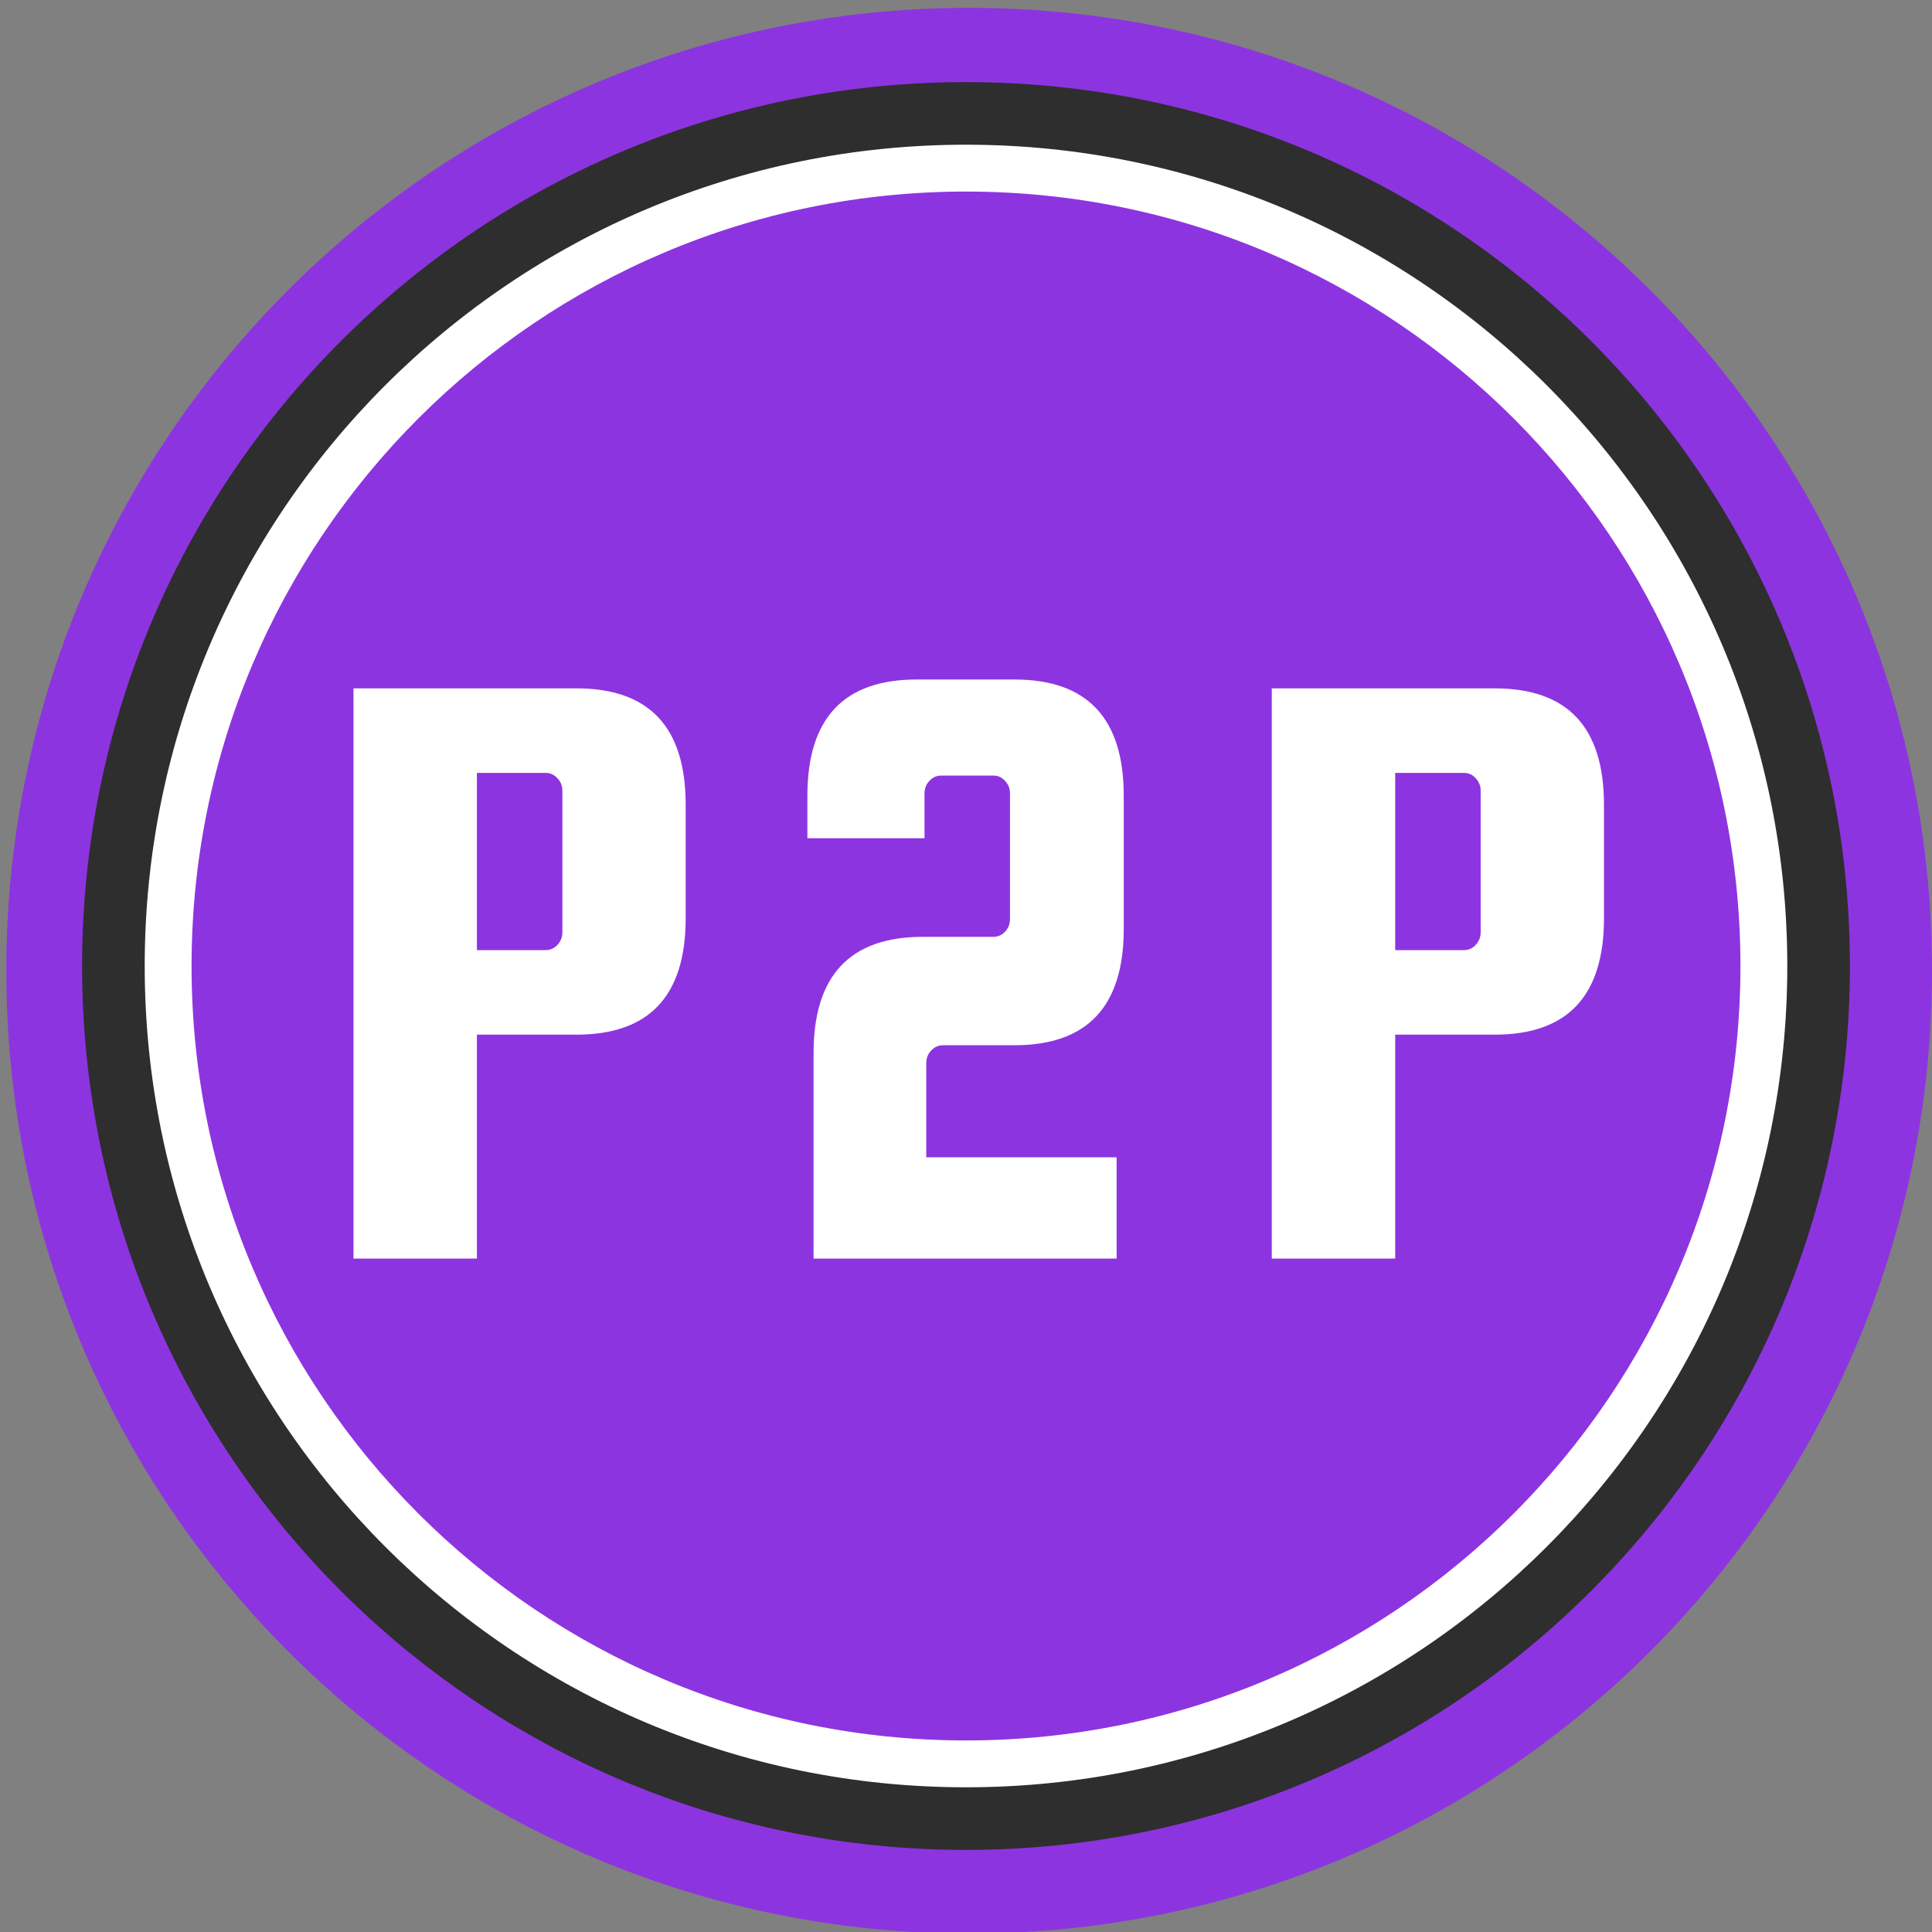
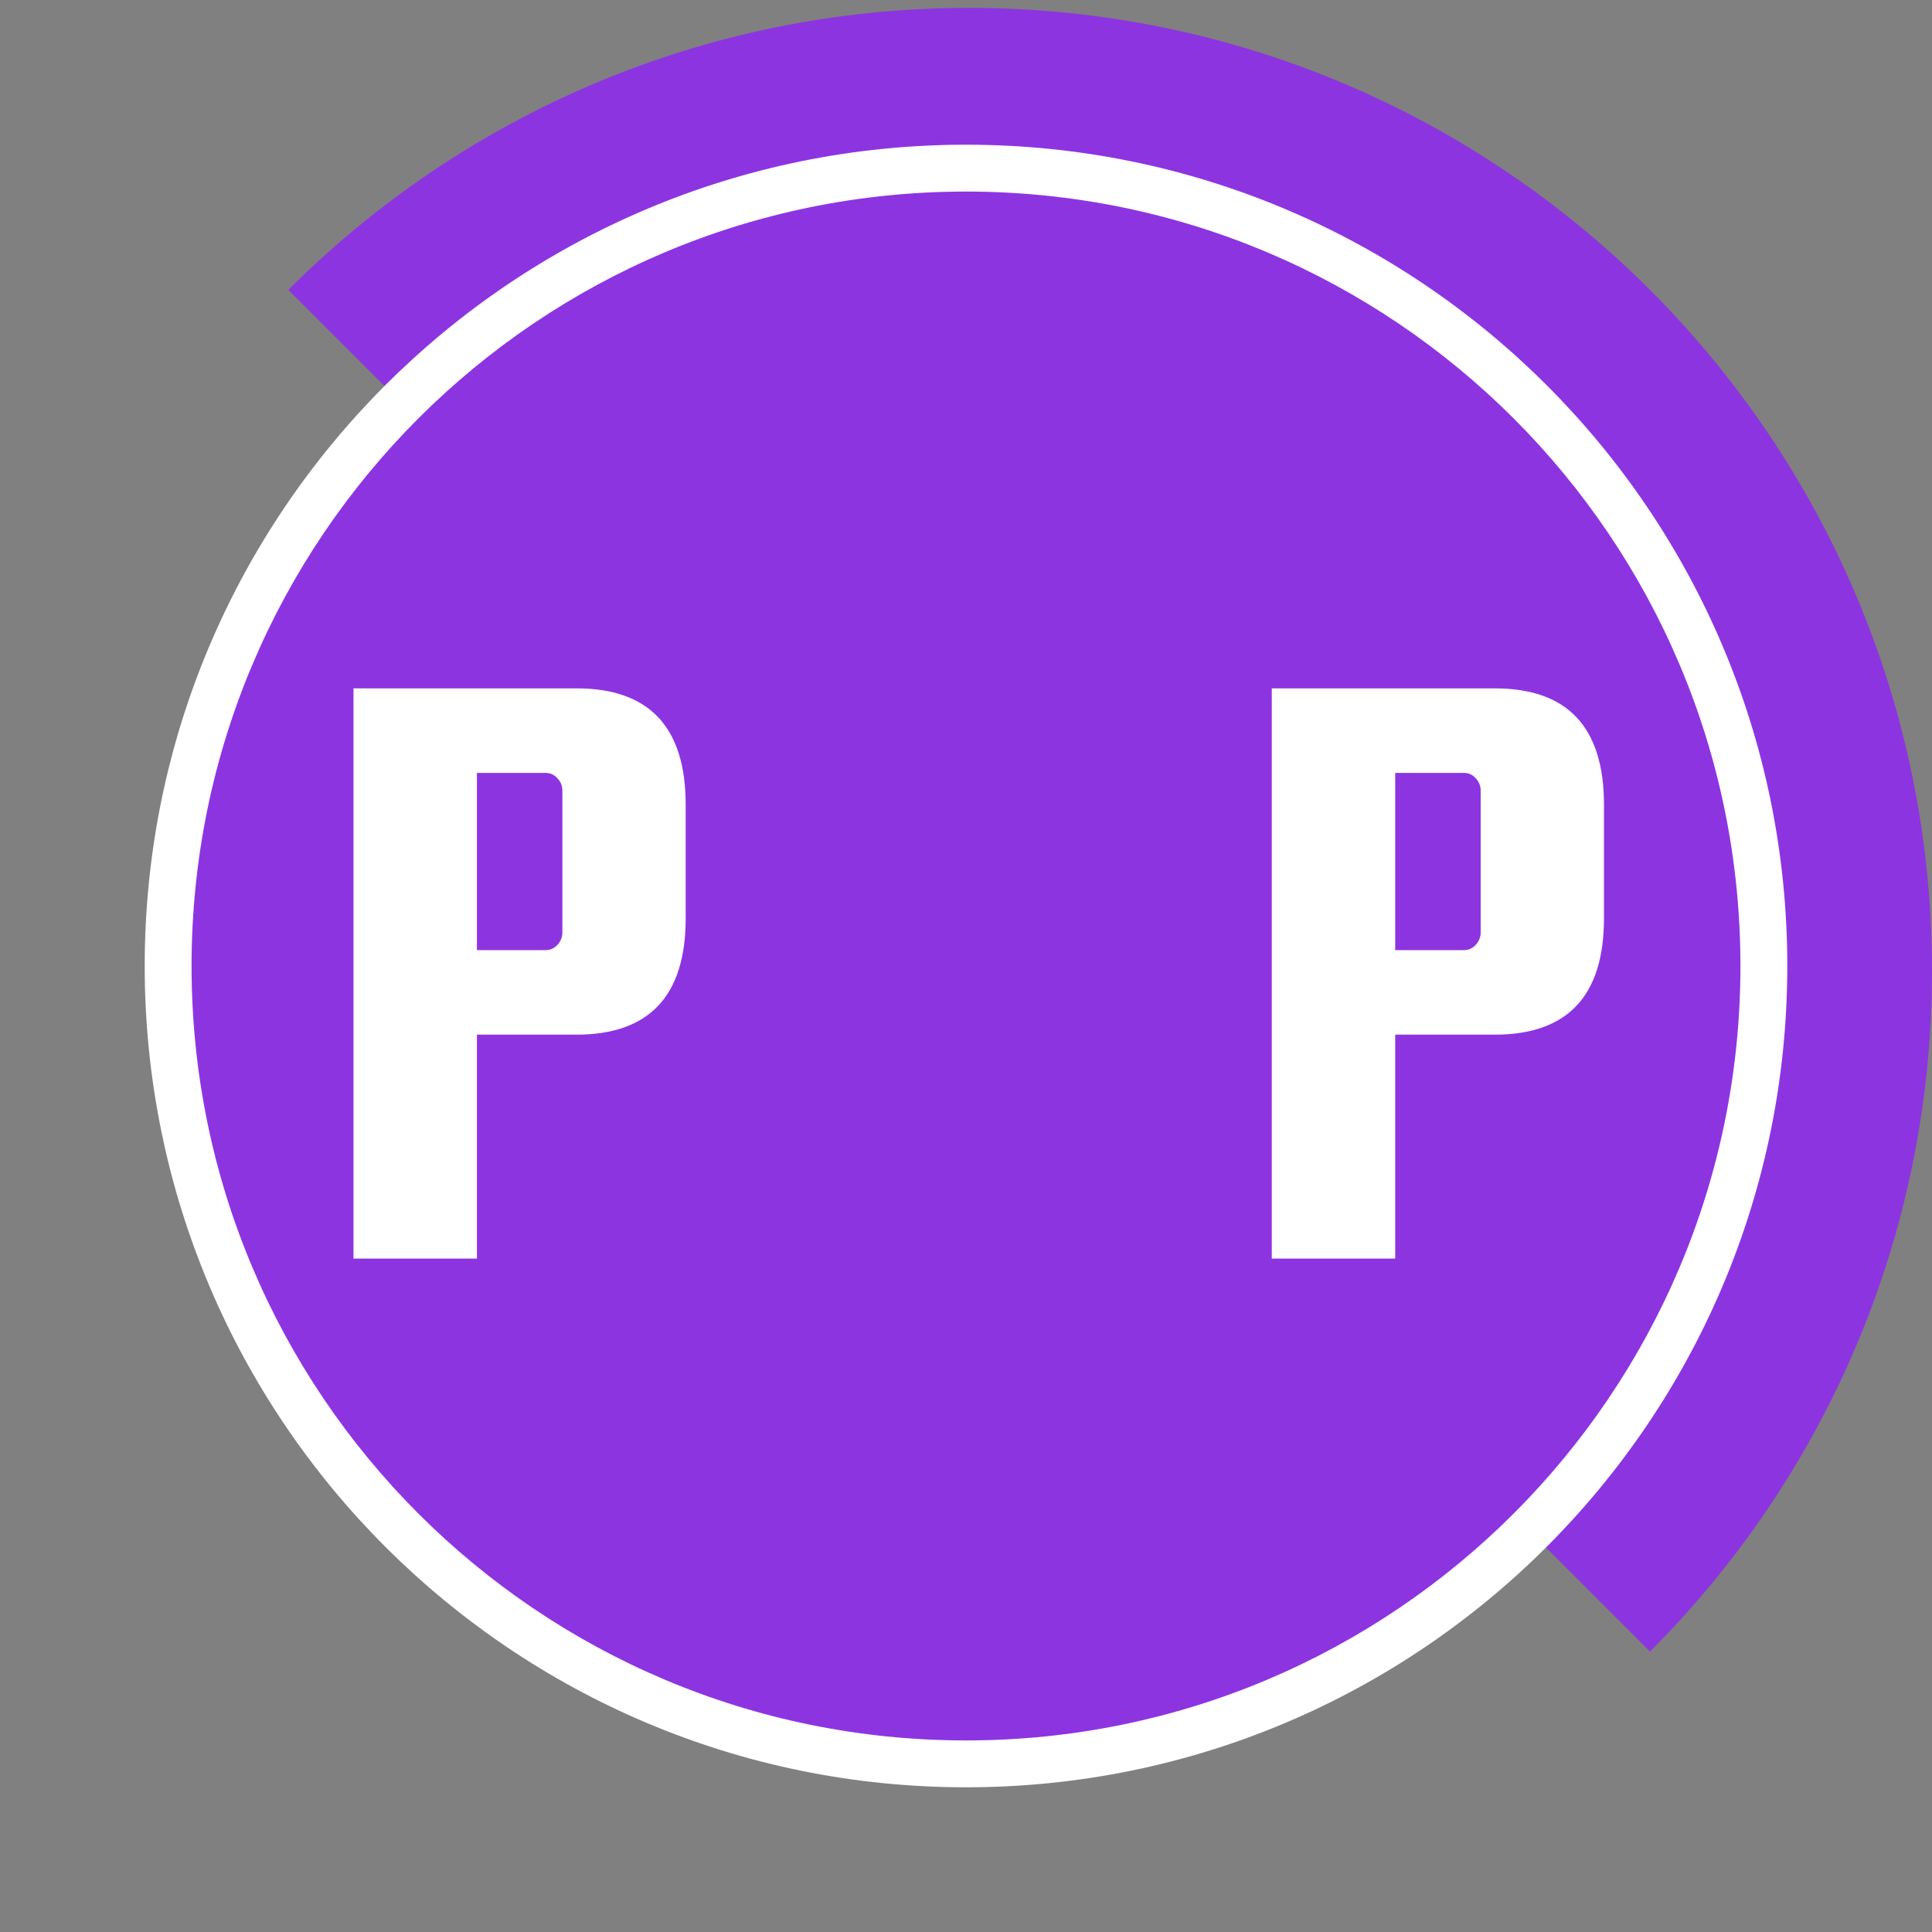
<svg xmlns="http://www.w3.org/2000/svg" width="500" zoomAndPan="magnify" viewBox="75 75 225 225" height="500" preserveAspectRatio="xMidYMid meet" version="1.0">
  <rect x="75" y="75" width="225" height="225" fill="#808080" stroke="none" />
  <defs>
    <g />
    <clipPath id="949f99715f">
      <path d="M 75.734 75.918 L 300 75.918 L 300 300.184 L 75.734 300.184 Z M 75.734 75.918 " clip-rule="nonzero" />
    </clipPath>
    <clipPath id="895fa31629">
      <path d="M 187.867 75.918 C 125.938 75.918 75.734 126.121 75.734 188.051 C 75.734 249.98 125.938 300.184 187.867 300.184 C 249.797 300.184 300 249.98 300 188.051 C 300 126.121 249.797 75.918 187.867 75.918 Z M 187.867 75.918 " clip-rule="nonzero" />
    </clipPath>
    <clipPath id="6892378b3e">
-       <path d="M 0.734 0.918 L 225 0.918 L 225 225.184 L 0.734 225.184 Z M 0.734 0.918 " clip-rule="nonzero" />
+       <path d="M 0.734 0.918 L 225 0.918 L 225 225.184 Z M 0.734 0.918 " clip-rule="nonzero" />
    </clipPath>
    <clipPath id="9a6b2c53c5">
      <path d="M 112.867 0.918 C 50.938 0.918 0.734 51.121 0.734 113.051 C 0.734 174.98 50.938 225.184 112.867 225.184 C 174.797 225.184 225 174.98 225 113.051 C 225 51.121 174.797 0.918 112.867 0.918 Z M 112.867 0.918 " clip-rule="nonzero" />
    </clipPath>
    <clipPath id="f43b71f2ac">
      <rect x="0" width="225" y="0" height="226" />
    </clipPath>
    <clipPath id="21bb28468b">
      <path d="M 84.559 84.559 L 290.441 84.559 L 290.441 290.441 L 84.559 290.441 Z M 84.559 84.559 " clip-rule="nonzero" />
    </clipPath>
    <clipPath id="13012155c1">
-       <path d="M 187.5 84.559 C 130.648 84.559 84.559 130.648 84.559 187.5 C 84.559 244.352 130.648 290.441 187.5 290.441 C 244.352 290.441 290.441 244.352 290.441 187.5 C 290.441 130.648 244.352 84.559 187.5 84.559 Z M 187.5 84.559 " clip-rule="nonzero" />
-     </clipPath>
+       </clipPath>
    <clipPath id="69ef26955a">
      <path d="M 0.559 0.559 L 206.441 0.559 L 206.441 206.441 L 0.559 206.441 Z M 0.559 0.559 " clip-rule="nonzero" />
    </clipPath>
    <clipPath id="1b69db92cb">
      <path d="M 103.5 0.559 C 46.648 0.559 0.559 46.648 0.559 103.5 C 0.559 160.352 46.648 206.441 103.5 206.441 C 160.352 206.441 206.441 160.352 206.441 103.5 C 206.441 46.648 160.352 0.559 103.5 0.559 Z M 103.5 0.559 " clip-rule="nonzero" />
    </clipPath>
    <clipPath id="3589ecb4cd">
      <rect x="0" width="207" y="0" height="207" />
    </clipPath>
    <clipPath id="d91fc28112">
      <path d="M 91.852 91.852 L 283.148 91.852 L 283.148 283.148 L 91.852 283.148 Z M 91.852 91.852 " clip-rule="nonzero" />
    </clipPath>
    <clipPath id="79e23a0efb">
      <path d="M 187.5 91.852 C 134.676 91.852 91.852 134.676 91.852 187.5 C 91.852 240.324 134.676 283.148 187.5 283.148 C 240.324 283.148 283.148 240.324 283.148 187.5 C 283.148 134.676 240.324 91.852 187.5 91.852 Z M 187.5 91.852 " clip-rule="nonzero" />
    </clipPath>
    <clipPath id="2580998d50">
      <path d="M 0.852 0.852 L 192.148 0.852 L 192.148 192.148 L 0.852 192.148 Z M 0.852 0.852 " clip-rule="nonzero" />
    </clipPath>
    <clipPath id="e40458a012">
      <path d="M 96.5 0.852 C 43.676 0.852 0.852 43.676 0.852 96.5 C 0.852 149.324 43.676 192.148 96.5 192.148 C 149.324 192.148 192.148 149.324 192.148 96.5 C 192.148 43.676 149.324 0.852 96.5 0.852 Z M 96.5 0.852 " clip-rule="nonzero" />
    </clipPath>
    <clipPath id="24a7fa9f4d">
      <rect x="0" width="193" y="0" height="193" />
    </clipPath>
    <clipPath id="0c3abcfb67">
      <path d="M 97.309 97.309 L 277.691 97.309 L 277.691 277.691 L 97.309 277.691 Z M 97.309 97.309 " clip-rule="nonzero" />
    </clipPath>
    <clipPath id="92a3700f06">
      <path d="M 187.5 97.309 C 137.688 97.309 97.309 137.688 97.309 187.5 C 97.309 237.312 137.688 277.691 187.5 277.691 C 237.312 277.691 277.691 237.312 277.691 187.5 C 277.691 137.688 237.312 97.309 187.5 97.309 Z M 187.5 97.309 " clip-rule="nonzero" />
    </clipPath>
    <clipPath id="1b66949e80">
      <path d="M 0.309 0.309 L 180.691 0.309 L 180.691 180.691 L 0.309 180.691 Z M 0.309 0.309 " clip-rule="nonzero" />
    </clipPath>
    <clipPath id="c5c89861bc">
      <path d="M 90.5 0.309 C 40.688 0.309 0.309 40.688 0.309 90.5 C 0.309 140.312 40.688 180.691 90.5 180.691 C 140.312 180.691 180.691 140.312 180.691 90.5 C 180.691 40.688 140.312 0.309 90.5 0.309 Z M 90.5 0.309 " clip-rule="nonzero" />
    </clipPath>
    <clipPath id="9548c82236">
      <rect x="0" width="181" y="0" height="181" />
    </clipPath>
    <clipPath id="0066c19e6a">
      <rect x="0" width="160" y="0" height="110" />
    </clipPath>
  </defs>
  <g clip-path="url(#949f99715f)">
    <g clip-path="url(#895fa31629)">
      <g transform="matrix(1, 0, 0, 1, 75, 75)">
        <g clip-path="url(#f43b71f2ac)">
          <g clip-path="url(#6892378b3e)">
            <g clip-path="url(#9a6b2c53c5)">
              <path fill="#8d34e1" d="M 0.734 0.918 L 225 0.918 L 225 225.184 L 0.734 225.184 Z M 0.734 0.918 " fill-opacity="1" fill-rule="nonzero" />
            </g>
          </g>
        </g>
      </g>
    </g>
  </g>
  <g clip-path="url(#21bb28468b)">
    <g clip-path="url(#13012155c1)">
      <g transform="matrix(1, 0, 0, 1, 84, 84)">
        <g clip-path="url(#3589ecb4cd)">
          <g clip-path="url(#69ef26955a)">
            <g clip-path="url(#1b69db92cb)">
              <path fill="#2e2e2e" d="M 0.559 0.559 L 206.441 0.559 L 206.441 206.441 L 0.559 206.441 Z M 0.559 0.559 " fill-opacity="1" fill-rule="nonzero" />
            </g>
          </g>
        </g>
      </g>
    </g>
  </g>
  <g clip-path="url(#d91fc28112)">
    <g clip-path="url(#79e23a0efb)">
      <g transform="matrix(1, 0, 0, 1, 91, 91)">
        <g clip-path="url(#24a7fa9f4d)">
          <g clip-path="url(#2580998d50)">
            <g clip-path="url(#e40458a012)">
              <path fill="#ffffff" d="M 0.852 0.852 L 192.148 0.852 L 192.148 192.148 L 0.852 192.148 Z M 0.852 0.852 " fill-opacity="1" fill-rule="nonzero" />
            </g>
          </g>
        </g>
      </g>
    </g>
  </g>
  <g clip-path="url(#0c3abcfb67)">
    <g clip-path="url(#92a3700f06)">
      <g transform="matrix(1, 0, 0, 1, 97, 97)">
        <g clip-path="url(#9548c82236)">
          <g clip-path="url(#1b66949e80)">
            <g clip-path="url(#c5c89861bc)">
              <path fill="#8d34e1" d="M 0.309 0.309 L 180.691 0.309 L 180.691 180.691 L 0.309 180.691 Z M 0.309 0.309 " fill-opacity="1" fill-rule="nonzero" />
            </g>
          </g>
        </g>
      </g>
    </g>
  </g>
  <g transform="matrix(1, 0, 0, 1, 111, 132)">
    <g clip-path="url(#0066c19e6a)">
      <g fill="#ffffff" fill-opacity="1">
        <g transform="translate(0.135, 89.573)">
          <g>
            <path d="M 31 -66.406 C 39.477 -66.406 43.719 -61.891 43.719 -52.859 L 43.719 -39.625 C 43.719 -30.594 39.477 -26.078 31 -26.078 L 19.406 -26.078 L 19.406 0 L 5.031 0 L 5.031 -66.406 Z M 29.359 -37.984 L 29.359 -54.5 C 29.359 -55.051 29.164 -55.531 28.781 -55.938 C 28.406 -56.352 27.945 -56.562 27.406 -56.562 L 19.406 -56.562 L 19.406 -35.922 L 27.406 -35.922 C 27.945 -35.922 28.406 -36.125 28.781 -36.531 C 29.164 -36.945 29.359 -37.43 29.359 -37.984 Z M 29.359 -37.984 " />
          </g>
        </g>
      </g>
      <g fill="#ffffff" fill-opacity="1">
        <g transform="translate(52.684, 89.573)">
          <g>
-             <path d="M 19.188 -22.781 L 19.188 -11.797 L 41.359 -11.797 L 41.359 0 L 6.062 0 L 6.062 -23.922 C 6.062 -32.953 10.301 -37.469 18.781 -37.469 L 27 -37.469 C 27.539 -37.469 28 -37.672 28.375 -38.078 C 28.75 -38.492 28.938 -38.973 28.938 -39.516 L 28.938 -54.188 C 28.938 -54.738 28.75 -55.219 28.375 -55.625 C 28 -56.039 27.539 -56.25 27 -56.25 L 20.938 -56.25 C 20.395 -56.25 19.93 -56.039 19.547 -55.625 C 19.172 -55.219 18.984 -54.738 18.984 -54.188 L 18.984 -48.953 L 5.344 -48.953 L 5.344 -53.891 C 5.344 -62.922 9.582 -67.438 18.062 -67.438 L 29.453 -67.438 C 37.941 -67.438 42.188 -62.922 42.188 -53.891 L 42.188 -38.391 C 42.188 -29.359 37.941 -24.844 29.453 -24.844 L 21.141 -24.844 C 20.598 -24.844 20.133 -24.633 19.75 -24.219 C 19.375 -23.812 19.188 -23.332 19.188 -22.781 Z M 19.188 -22.781 " />
-           </g>
+             </g>
        </g>
      </g>
      <g fill="#ffffff" fill-opacity="1">
        <g transform="translate(107.079, 89.573)">
          <g>
            <path d="M 31 -66.406 C 39.477 -66.406 43.719 -61.891 43.719 -52.859 L 43.719 -39.625 C 43.719 -30.594 39.477 -26.078 31 -26.078 L 19.406 -26.078 L 19.406 0 L 5.031 0 L 5.031 -66.406 Z M 29.359 -37.984 L 29.359 -54.5 C 29.359 -55.051 29.164 -55.531 28.781 -55.938 C 28.406 -56.352 27.945 -56.562 27.406 -56.562 L 19.406 -56.562 L 19.406 -35.922 L 27.406 -35.922 C 27.945 -35.922 28.406 -36.125 28.781 -36.531 C 29.164 -36.945 29.359 -37.43 29.359 -37.984 Z M 29.359 -37.984 " />
          </g>
        </g>
      </g>
    </g>
  </g>
</svg>